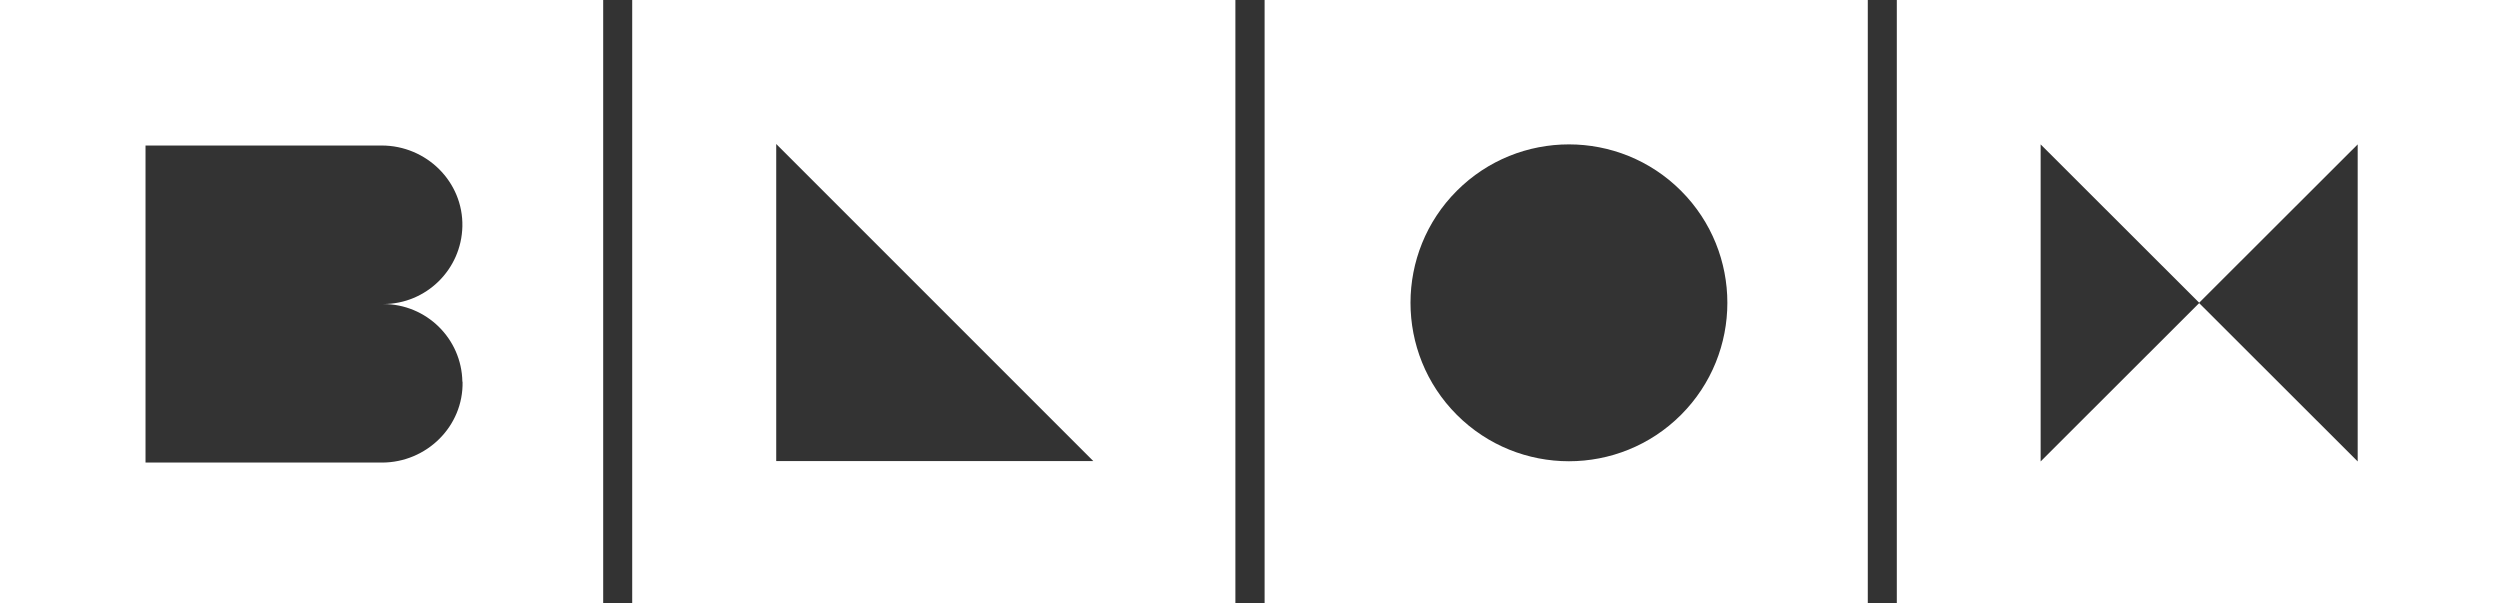
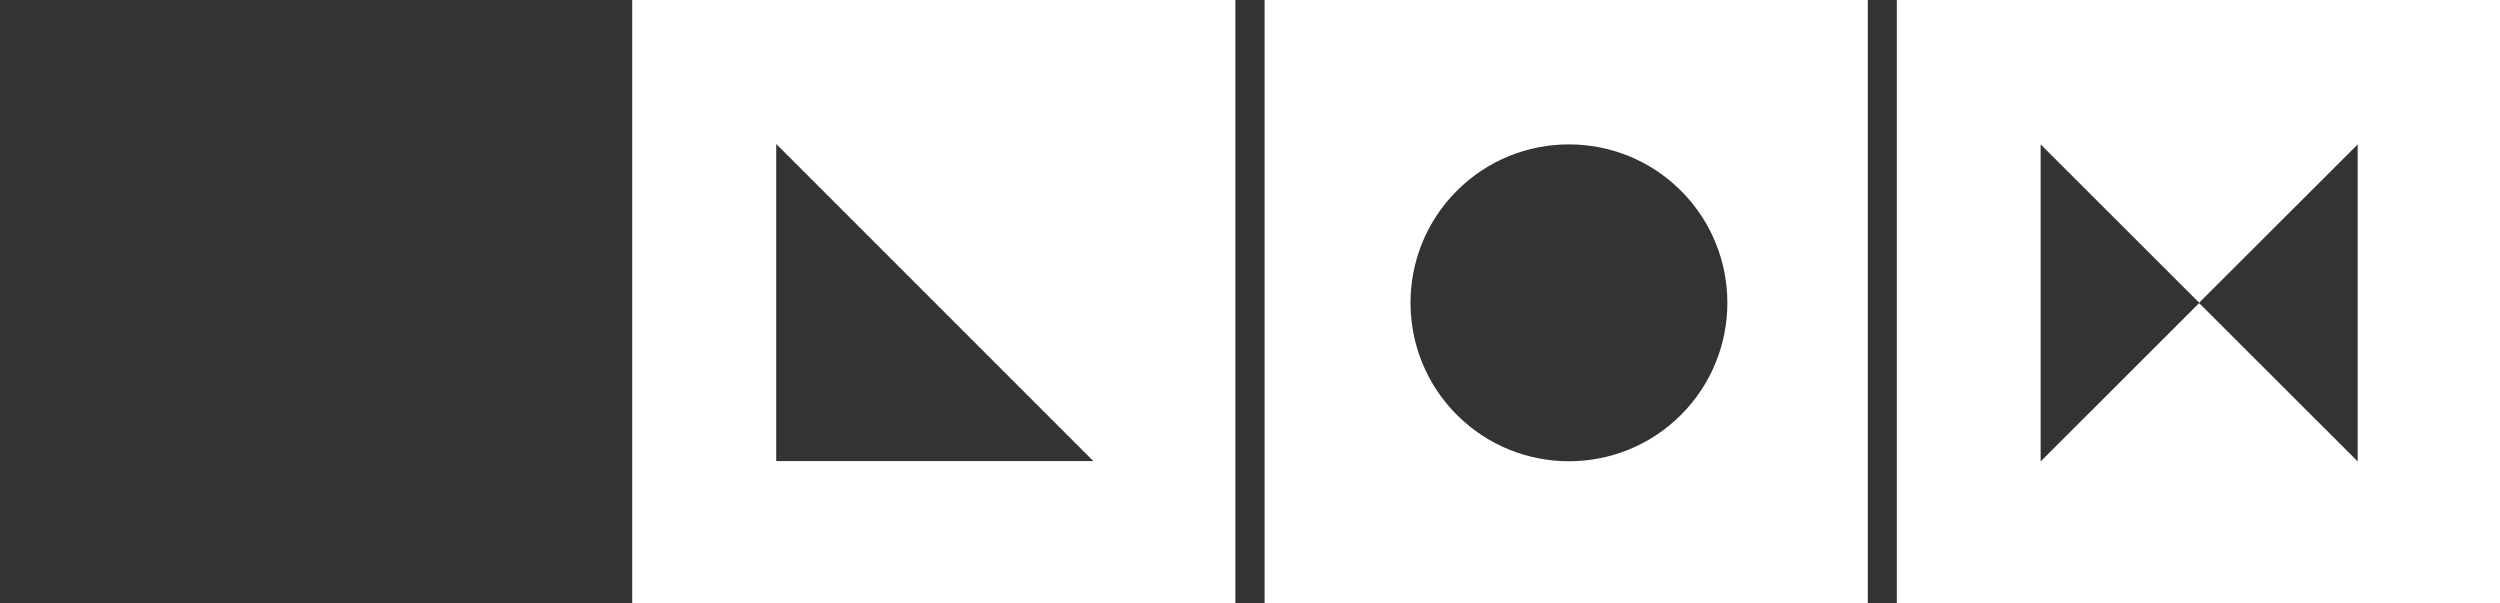
<svg xmlns="http://www.w3.org/2000/svg" id="Layer_2" viewBox="0 0 132.63 32">
  <rect x="0" y="0" width="132.63" height="32" fill="#333333" stroke="none" />
  <defs>
    <style>.cls-1{fill:#fff;stroke-width:0px;}</style>
  </defs>
  <g id="Layer_1-2">
    <g id="Blox">
      <path class="cls-1" d="m41.18,7.64l16.82,16.82h-16.82V7.64Zm-7.64,24.36h32V0h-32v32Z" />
-       <path class="cls-1" d="m0,32h32V0H0v32Zm24.54-11.75c.05,2.37-1.91,4.29-4.28,4.29H7.72V7.72h12.53c2.37,0,4.33,1.92,4.28,4.29-.05,2.29-1.92,4.12-4.2,4.12,2.29,0,4.16,1.83,4.2,4.12" />
      <path class="cls-1" d="m67.09,32h32V0h-32v32Zm22.09-9.99c-3.28,3.28-8.61,3.28-11.89,0-3.28-3.28-3.28-8.61,0-11.89s8.61-3.28,11.89,0,3.28,8.61,0,11.89" />
      <path class="cls-1" d="m100.63,32h32V0h-32v32Zm24.45-7.52l-8.41-8.4-8.41,8.4V7.66l8.41,8.4,8.41-8.4v16.82Z" />
    </g>
  </g>
</svg>